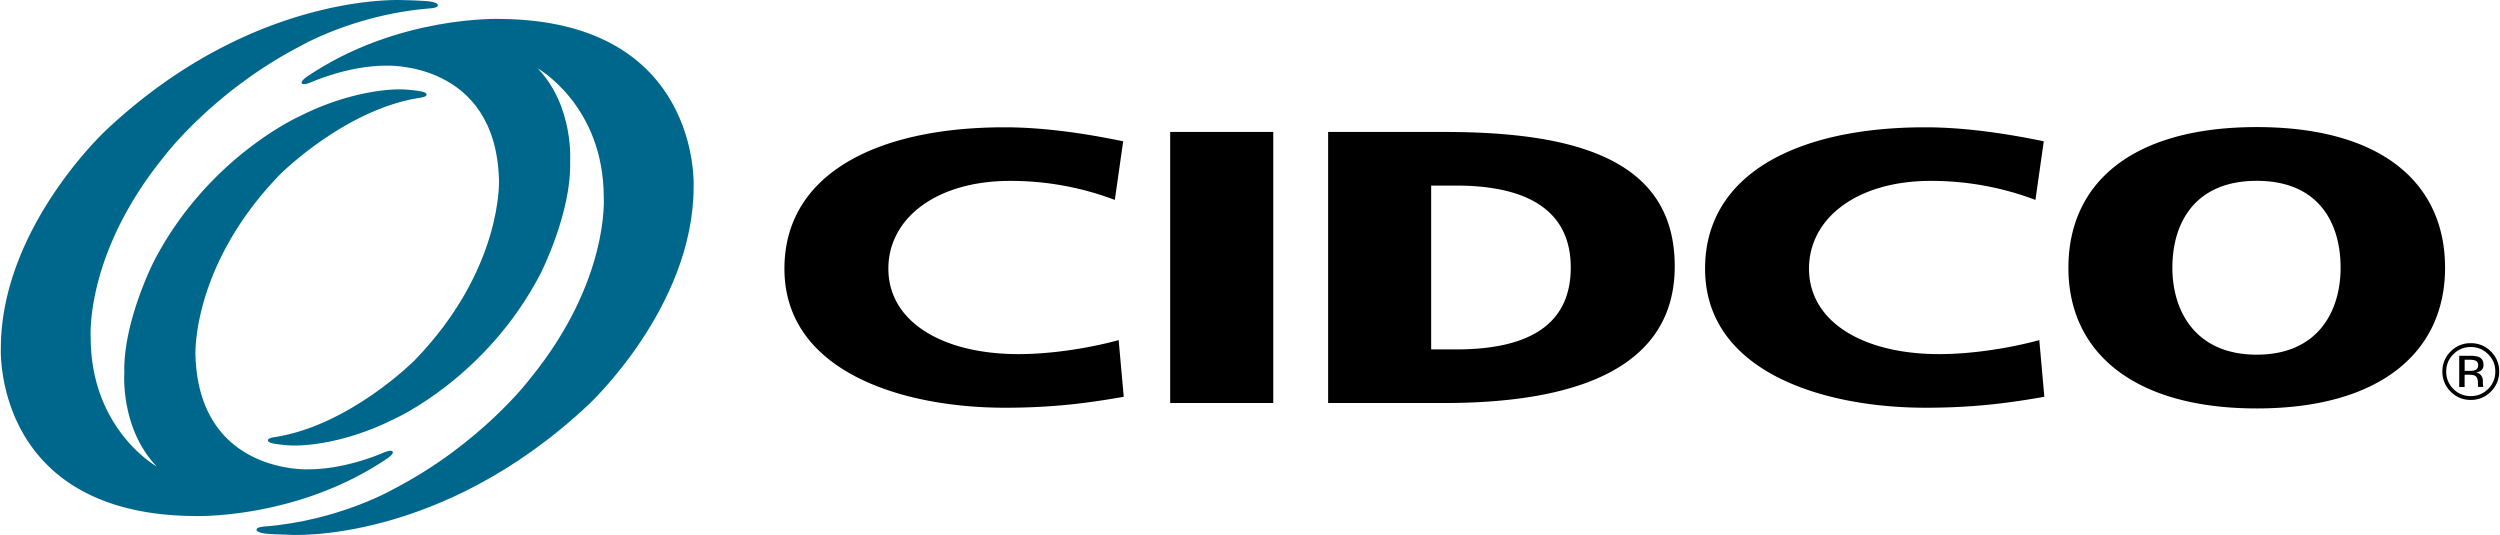
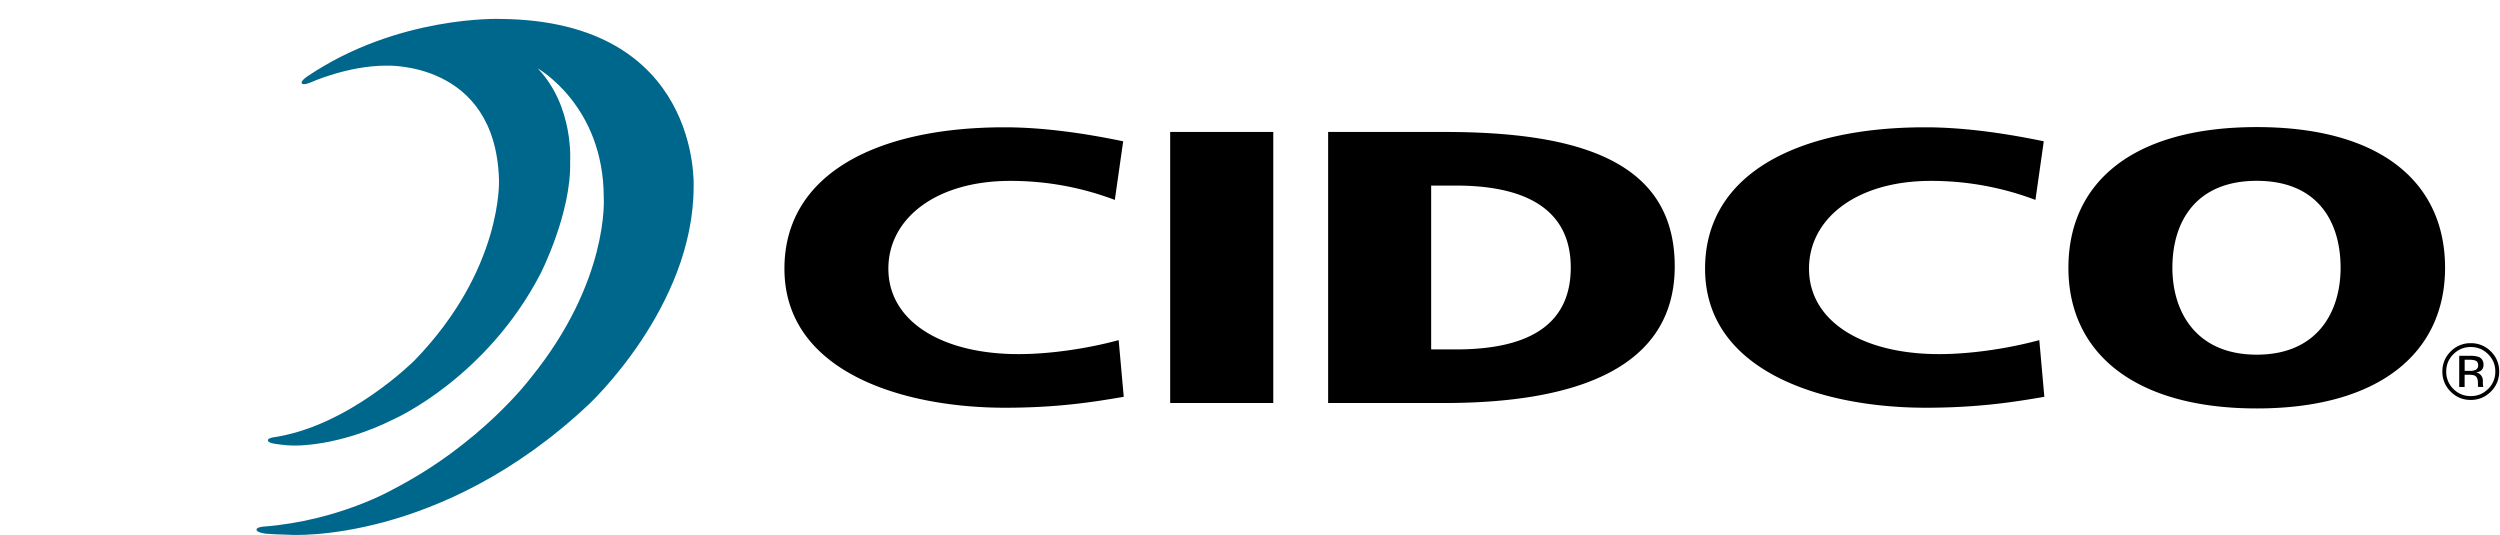
<svg xmlns="http://www.w3.org/2000/svg" width="2500" height="535" viewBox="0 0 70.907 15.184">
  <path d="M7.549 15.149c.104.009.301.021.673.03 0 0 4.238.271 8.456-3.693 0 0 2.985-2.763 2.985-6.19 0 .001.225-4.71-5.486-4.759 0 0-2.906-.108-5.479 1.632 0 0-.193.127-.156.195.041.07.259-.028.259-.028s1.043-.47 2.123-.473c0 0 3.12-.149 3.215 3.244 0 .001.115 2.526-2.393 5.118 0 0-1.854 1.863-3.988 2.183 0 0-.185.023-.178.089.003.044.062.073.155.091 0 0 .31.057.582.057 0 0 1.256.049 2.859-.76 0 0 2.606-1.155 4.143-4.121 0 0 .877-1.717.839-3.169 0 0 .116-1.573-.92-2.654 0 0 1.872 1.05 1.874 3.66 0 0 .171 2.369-2.084 5.138 0 0-1.391 1.859-3.908 3.155 0 0-1.532.885-3.648 1.05 0 0-.215.012-.215.087 0 .093.292.118.292.118" fill="#00678c" />
-   <path d="M12.115.034a11.656 11.656 0 0 0-.673-.03S7.203-.267 2.985 3.697c0 0-2.984 2.763-2.984 6.19 0 0-.225 4.709 5.485 4.759 0 0 2.907.108 5.479-1.632 0 0 .193-.127.156-.195-.04-.07-.259.028-.259.028s-1.042.471-2.122.473c0 0-3.121.149-3.216-3.245 0 0-.114-2.526 2.394-5.118 0 0 1.854-1.863 3.987-2.183 0 0 .185-.023.178-.089-.003-.044-.063-.073-.155-.091 0 0-.309-.057-.582-.057 0 0-1.257-.049-2.86.76 0 0-2.606 1.155-4.142 4.121 0 0-.878 1.717-.839 3.17 0 0-.116 1.571.92 2.652 0 0-1.872-1.049-1.874-3.659 0 0-.172-2.369 2.083-5.138 0 0 1.391-1.859 3.908-3.156 0 0 1.532-.884 3.648-1.049 0 0 .215-.012.215-.087.001-.091-.29-.117-.29-.117" fill="#00678c" />
  <path d="M31.87 11.262c-.84.144-1.863.31-3.368.31-2.945 0-6.262-1.036-6.262-3.947 0-2.677 2.603-4.012 6.246-4.012 1.125 0 2.307.177 3.368.397l-.237 1.664a8.33 8.33 0 0 0-2.973-.54c-2.09 0-3.454 1.059-3.454 2.49 0 1.51 1.538 2.426 3.691 2.426.967 0 2.037-.177 2.845-.397l.144 1.609M33.188 3.745h2.926v7.693h-2.926zM37.671 3.745h3.296c3.849 0 6.541.837 6.541 3.814 0 2.876-2.772 3.879-6.541 3.879h-3.296V3.745zm2.924 6.172h.703c2.201 0 3.259-.793 3.259-2.325s-1.104-2.325-3.259-2.325h-.703v4.65M57.998 11.262c-.839.144-1.863.31-3.367.31-2.946 0-6.262-1.036-6.262-3.947 0-2.677 2.604-4.012 6.246-4.012 1.124 0 2.307.177 3.367.397l-.237 1.664a8.33 8.33 0 0 0-2.973-.54c-2.09 0-3.453 1.059-3.453 2.49 0 1.51 1.537 2.426 3.69 2.426.967 0 2.038-.177 2.846-.397l.143 1.609M64.027 3.607c3.511 0 5.344 1.565 5.344 3.994 0 2.406-1.863 3.991-5.344 3.991-3.482 0-5.346-1.585-5.346-3.991.001-2.429 1.834-3.994 5.346-3.994zm0 6.459c1.725 0 2.379-1.219 2.379-2.466 0-1.312-.654-2.468-2.379-2.468-1.726 0-2.395 1.156-2.395 2.468.001 1.248.669 2.466 2.395 2.466M70.1 9.849c.193 0 .357.068.494.204.136.136.203.3.203.491a.674.674 0 0 1-.203.494c-.136.136-.3.204-.494.204s-.358-.068-.494-.204a.677.677 0 0 1-.202-.494c0-.191.067-.355.203-.491s.301-.204.493-.204zm.807.694a.775.775 0 0 0-.236-.569.785.785 0 0 0-.572-.234.776.776 0 0 0-.568.234.78.78 0 0 0-.236.569.78.78 0 0 0 .234.571c.157.158.347.237.57.237s.414-.079.572-.237a.78.78 0 0 0 .236-.571zm-.597-.173a.135.135 0 0 1-.092.136.406.406 0 0 1-.149.02h-.142v-.316h.134c.087 0 .15.011.189.033.04.021.06.063.06.127zm-.537-.27v.883h.153v-.347h.123c.082 0 .14.01.172.028.056.033.083.1.083.202v.069l.004.028.002.01a.03.03 0 0 1 .002.009h.15l-.006-.011c-.005-.007-.008-.022-.009-.046a.758.758 0 0 1-.003-.065v-.064a.24.24 0 0 0-.048-.137.21.21 0 0 0-.15-.087.325.325 0 0 0 .129-.043c.058-.037.087-.095.087-.174 0-.111-.046-.187-.137-.225a.688.688 0 0 0-.243-.031h-.309z" />
</svg>